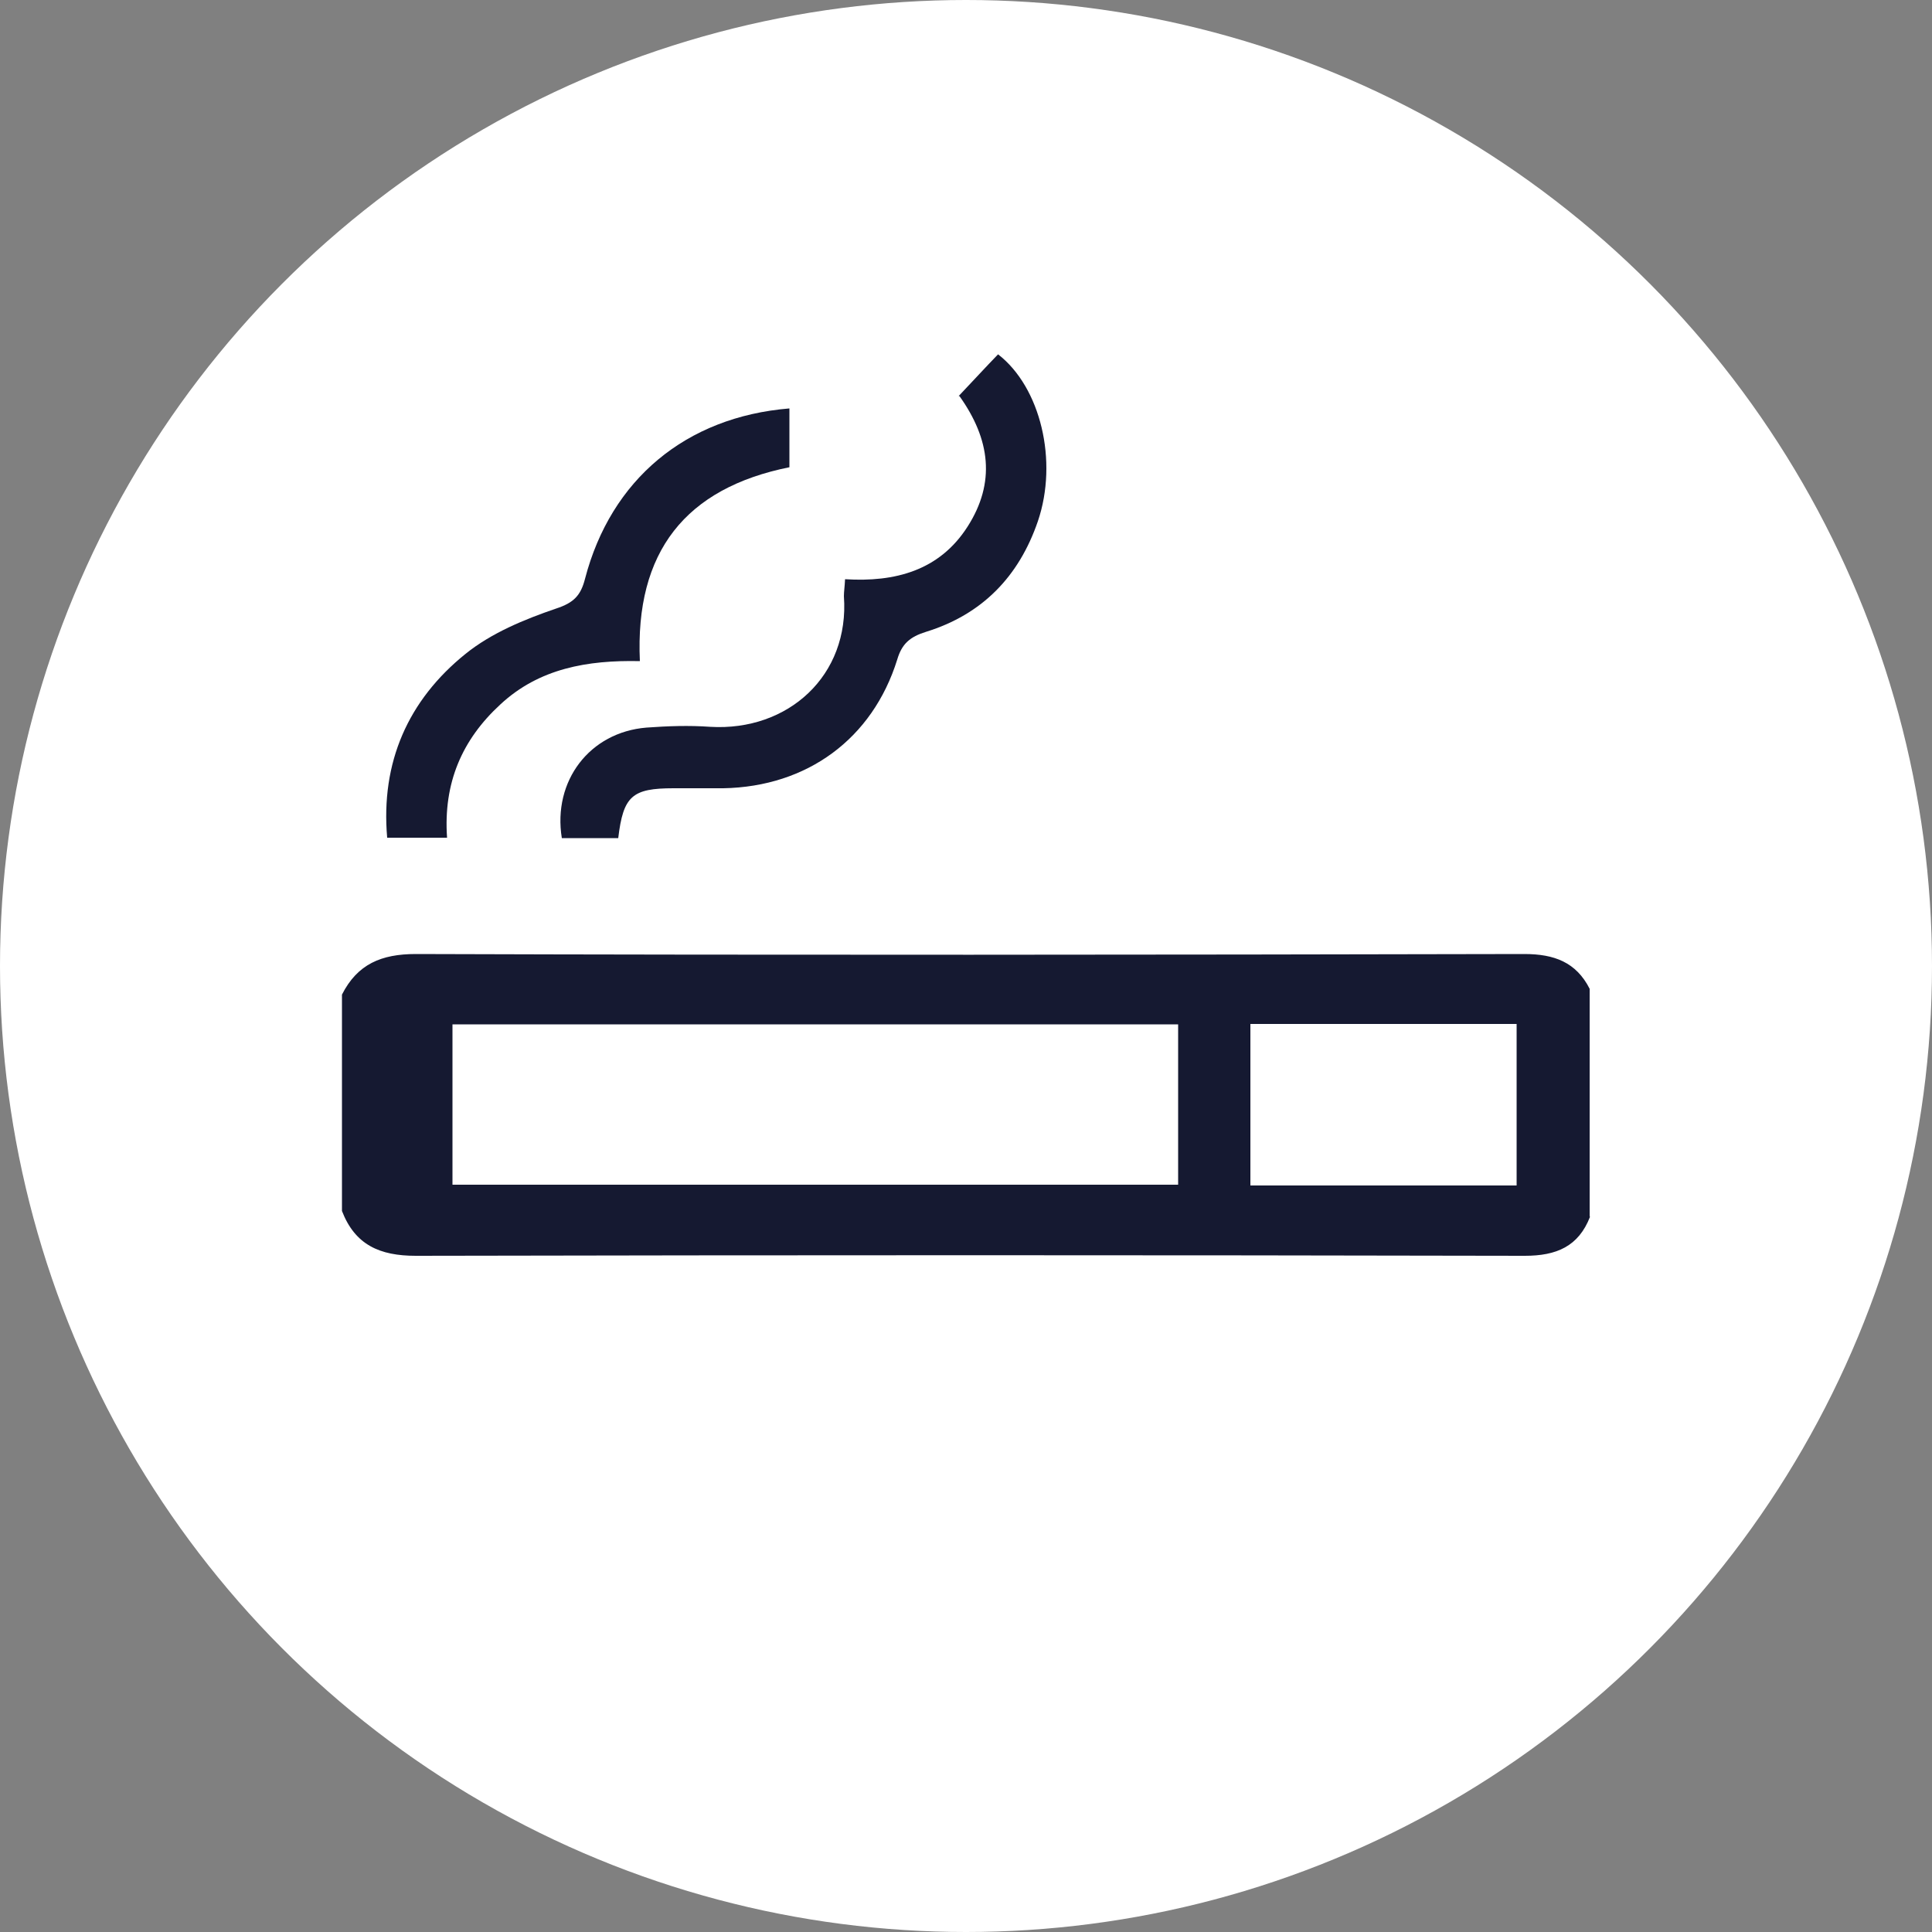
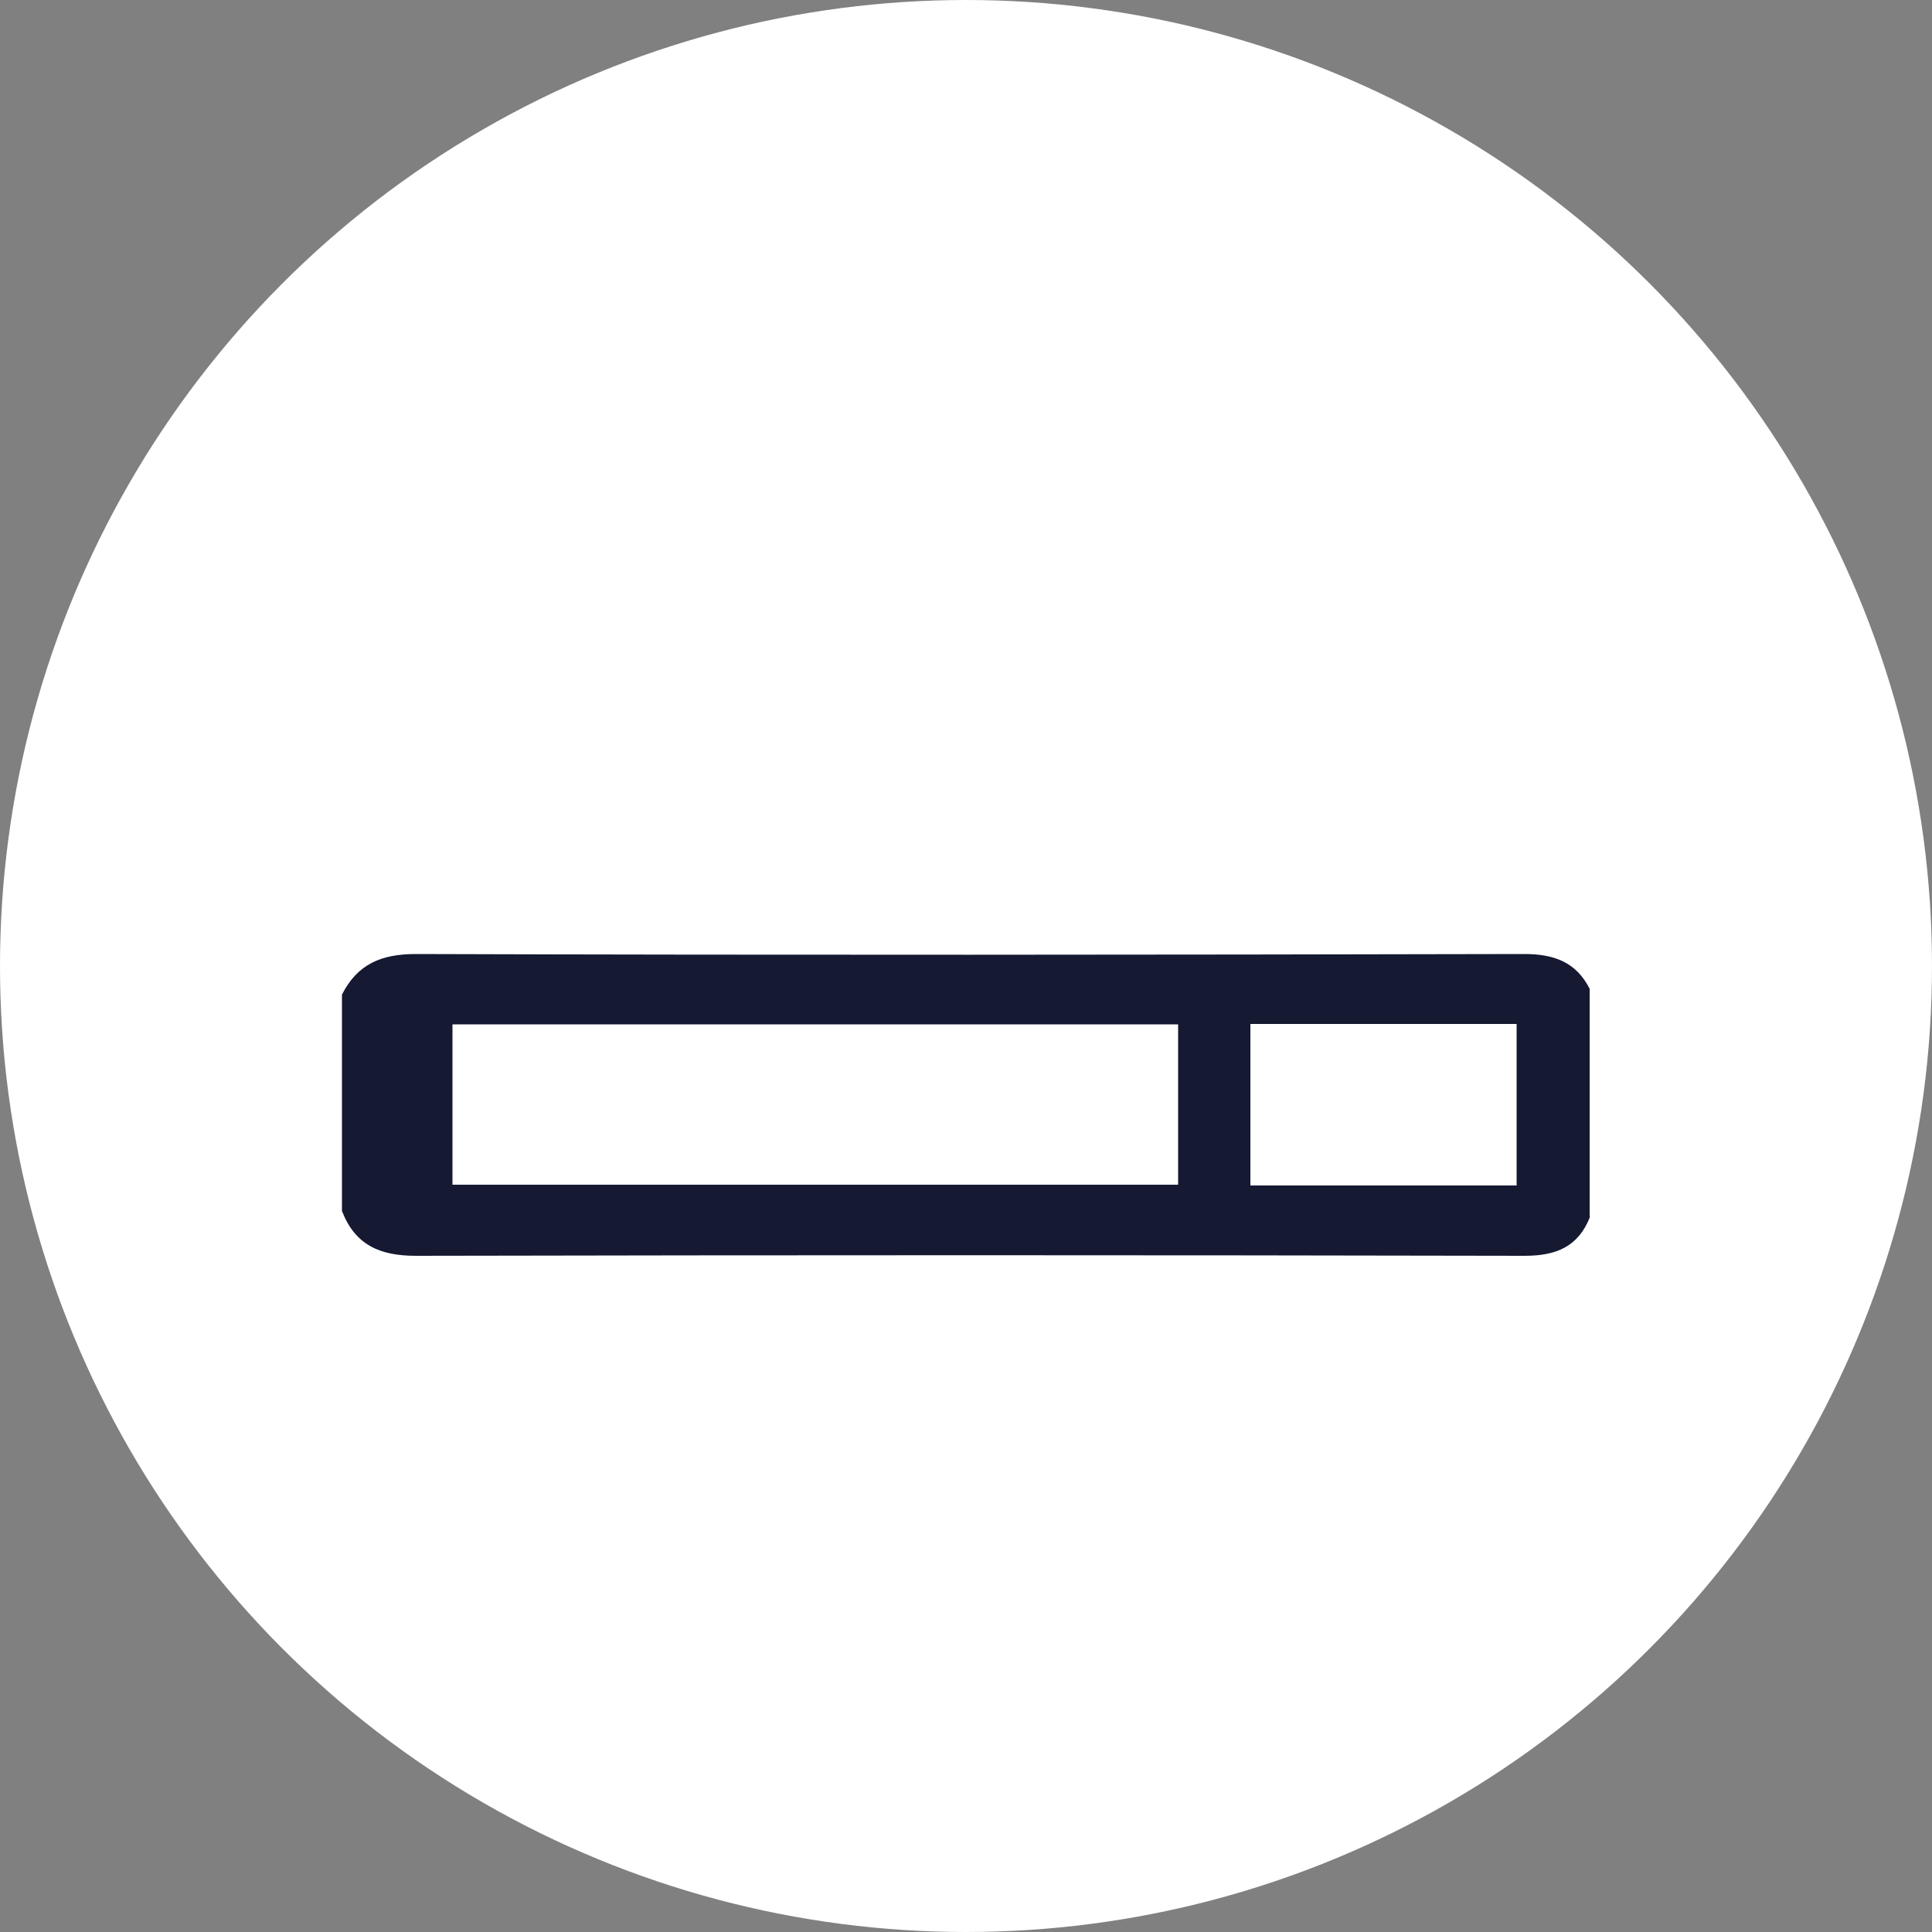
<svg xmlns="http://www.w3.org/2000/svg" id="_レイヤー_2" data-name="レイヤー 2" viewBox="0 0 50 50">
  <rect x="0" y="0" width="50" height="50" fill="#808080" stroke="none" />
  <defs>
    <style>
      .cls-1 {
        fill: #fff;
      }

      .cls-1, .cls-2 {
        stroke-width: 0px;
      }

      .cls-2 {
        fill: #151931;
      }
    </style>
  </defs>
  <g id="data">
    <circle class="cls-1" cx="25" cy="25" r="25" />
    <g>
      <path class="cls-2" d="M41.15,31.49c-.3.77-.87,1.01-1.69,1.01-9.57-.02-19.14-.02-28.7,0-.93,0-1.57-.28-1.91-1.16v-5.6c.4-.79,1.02-1.05,1.91-1.05,9.56.03,19.13.02,28.69,0,.77,0,1.34.21,1.69.9v5.89ZM30.49,26.51H11.71v4.15h18.78v-4.15ZM39.25,30.68v-4.18h-6.89v4.18h6.89Z" />
-       <path class="cls-2" d="M24.81,10.25c.37-.39.69-.74,1.02-1.08,1.1.85,1.56,2.76,1.03,4.32-.49,1.43-1.44,2.41-2.89,2.86-.42.13-.63.31-.75.72-.64,2.05-2.33,3.29-4.5,3.33-.43,0-.86,0-1.29,0-1.07,0-1.3.2-1.43,1.29h-1.46c-.24-1.48.72-2.74,2.19-2.86.55-.04,1.1-.06,1.65-.02,2.02.12,3.61-1.33,3.46-3.38,0-.12.02-.23.03-.44,1.29.08,2.44-.22,3.17-1.36.73-1.14.59-2.26-.21-3.38Z" />
-       <path class="cls-2" d="M20.44,12.09c-2.7.54-4.01,2.19-3.88,5.02-1.36-.03-2.61.19-3.61,1.12-.99.91-1.48,2.03-1.38,3.45h-1.55c-.17-1.95.54-3.56,2.03-4.76.67-.54,1.52-.89,2.34-1.17.46-.15.64-.34.75-.77.67-2.57,2.61-4.19,5.29-4.41v1.52Z" />
    </g>
  </g>
</svg>